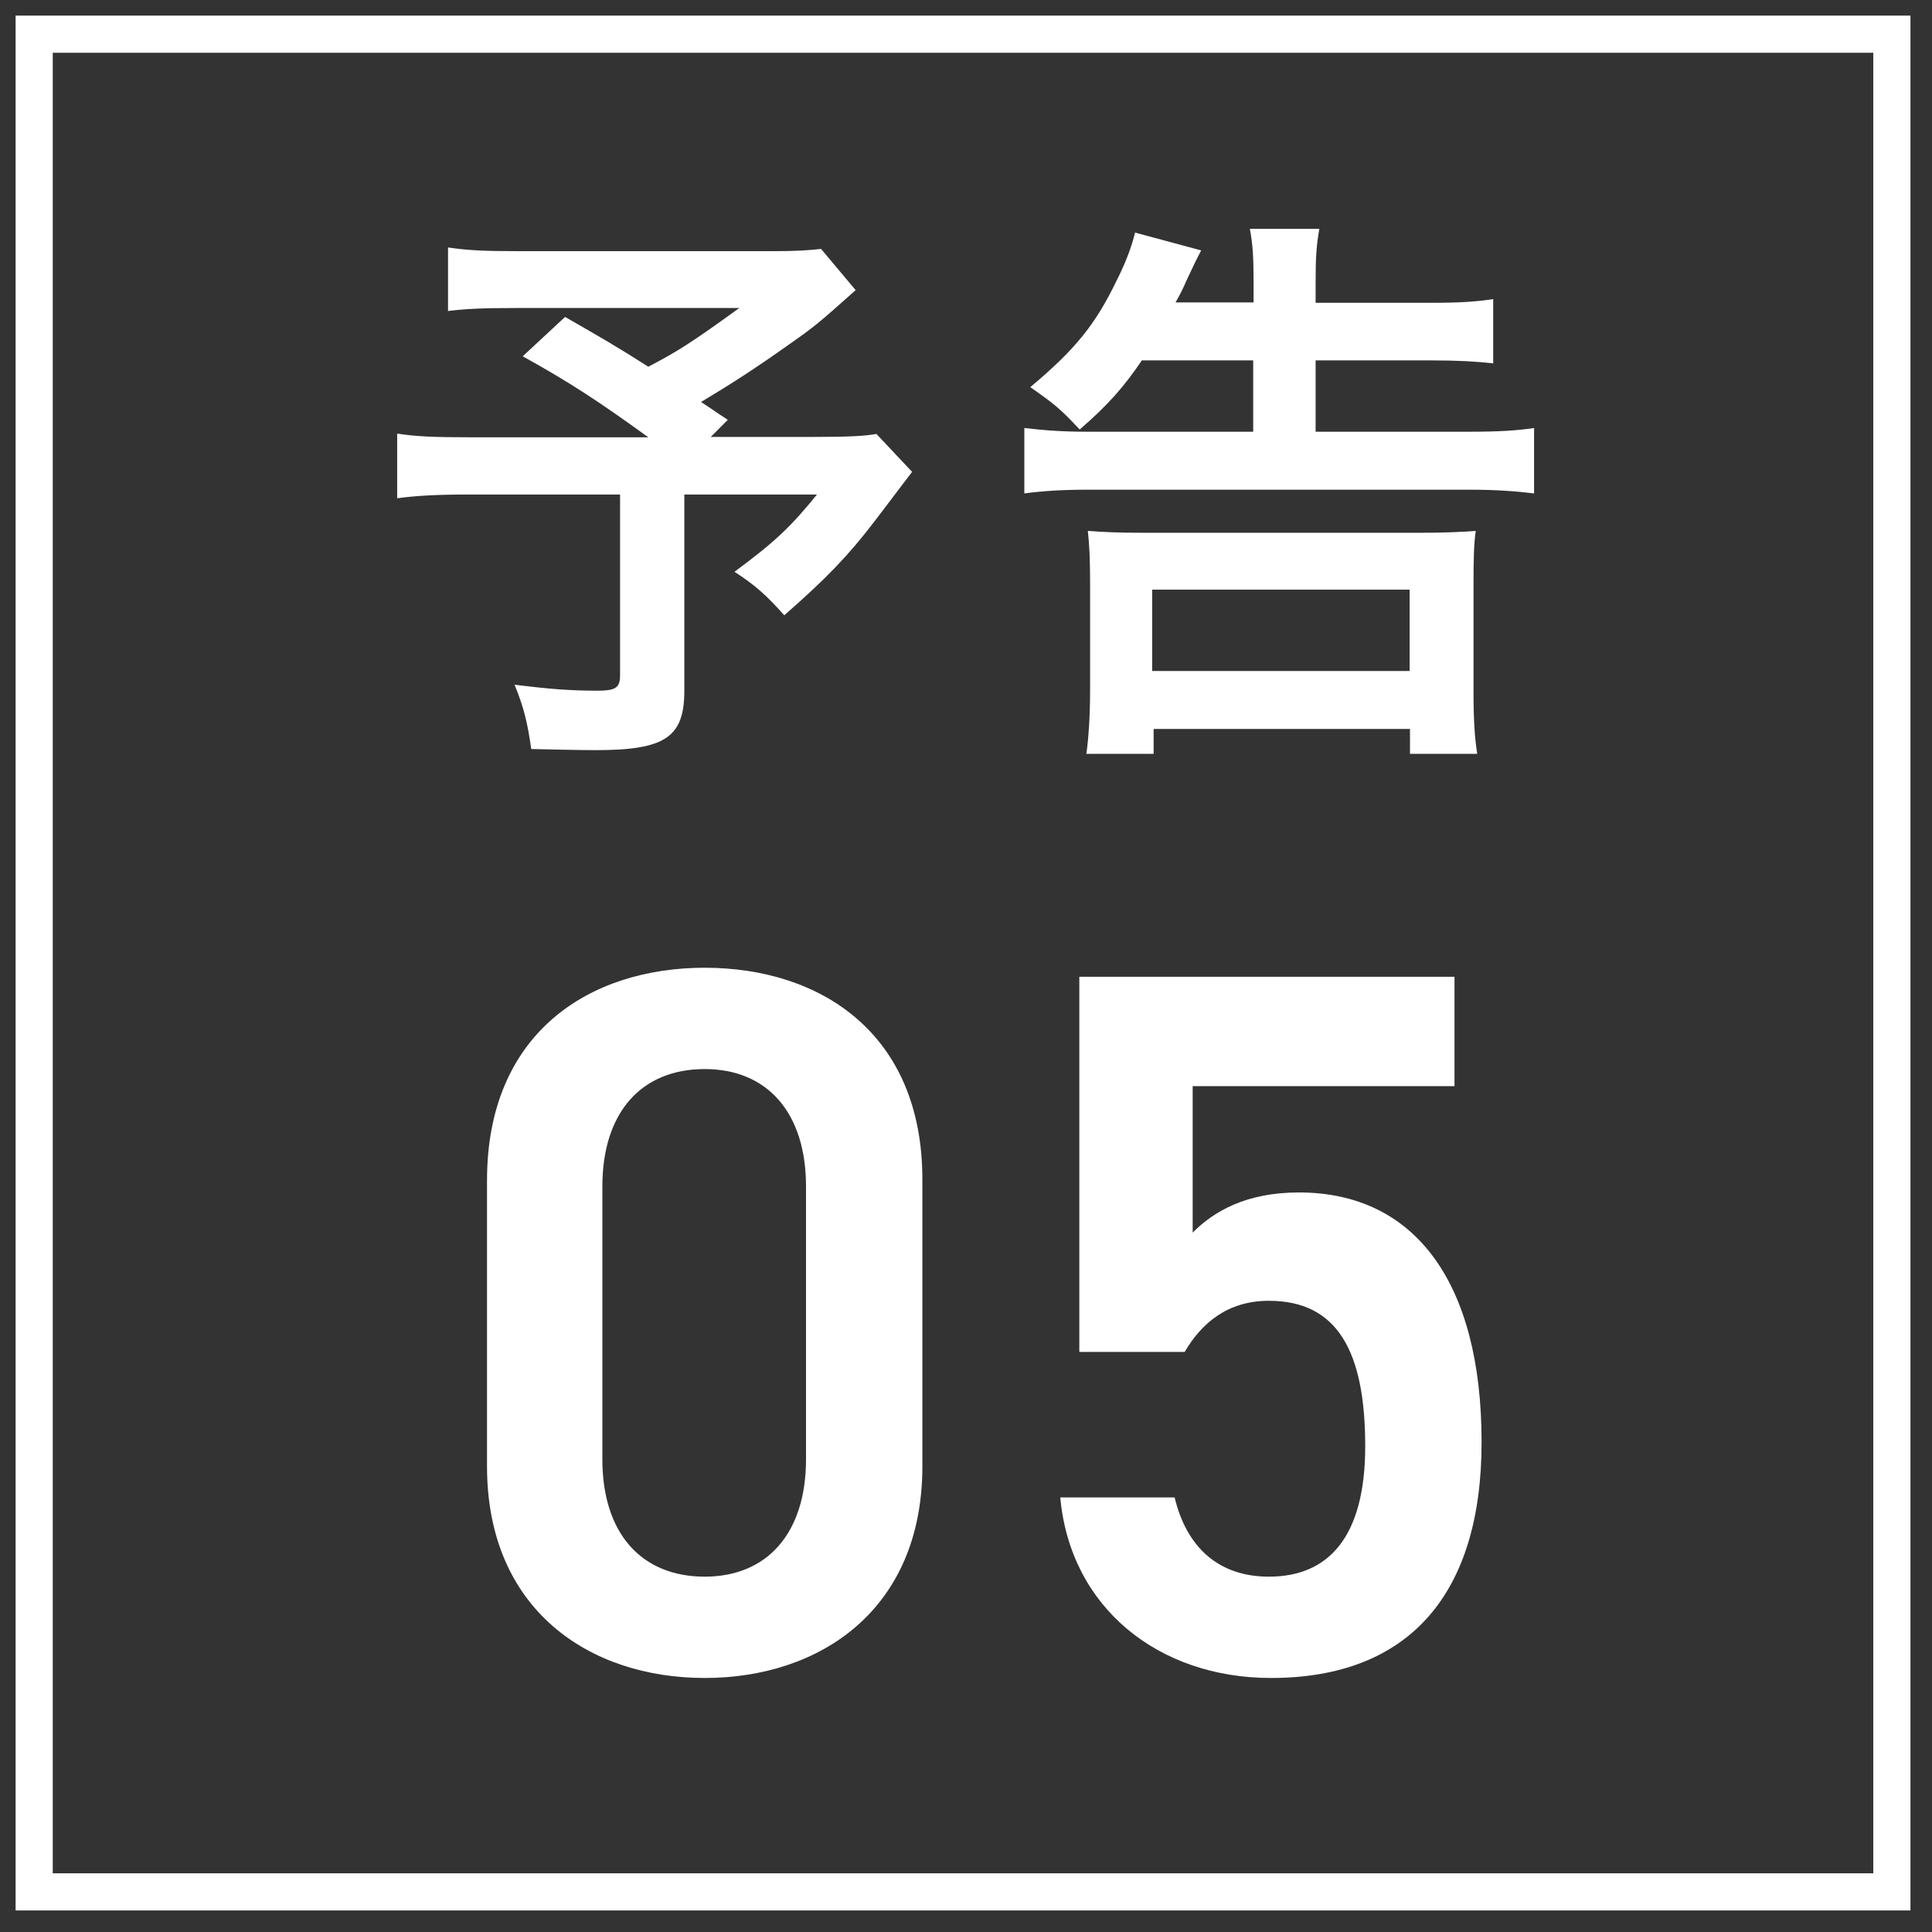
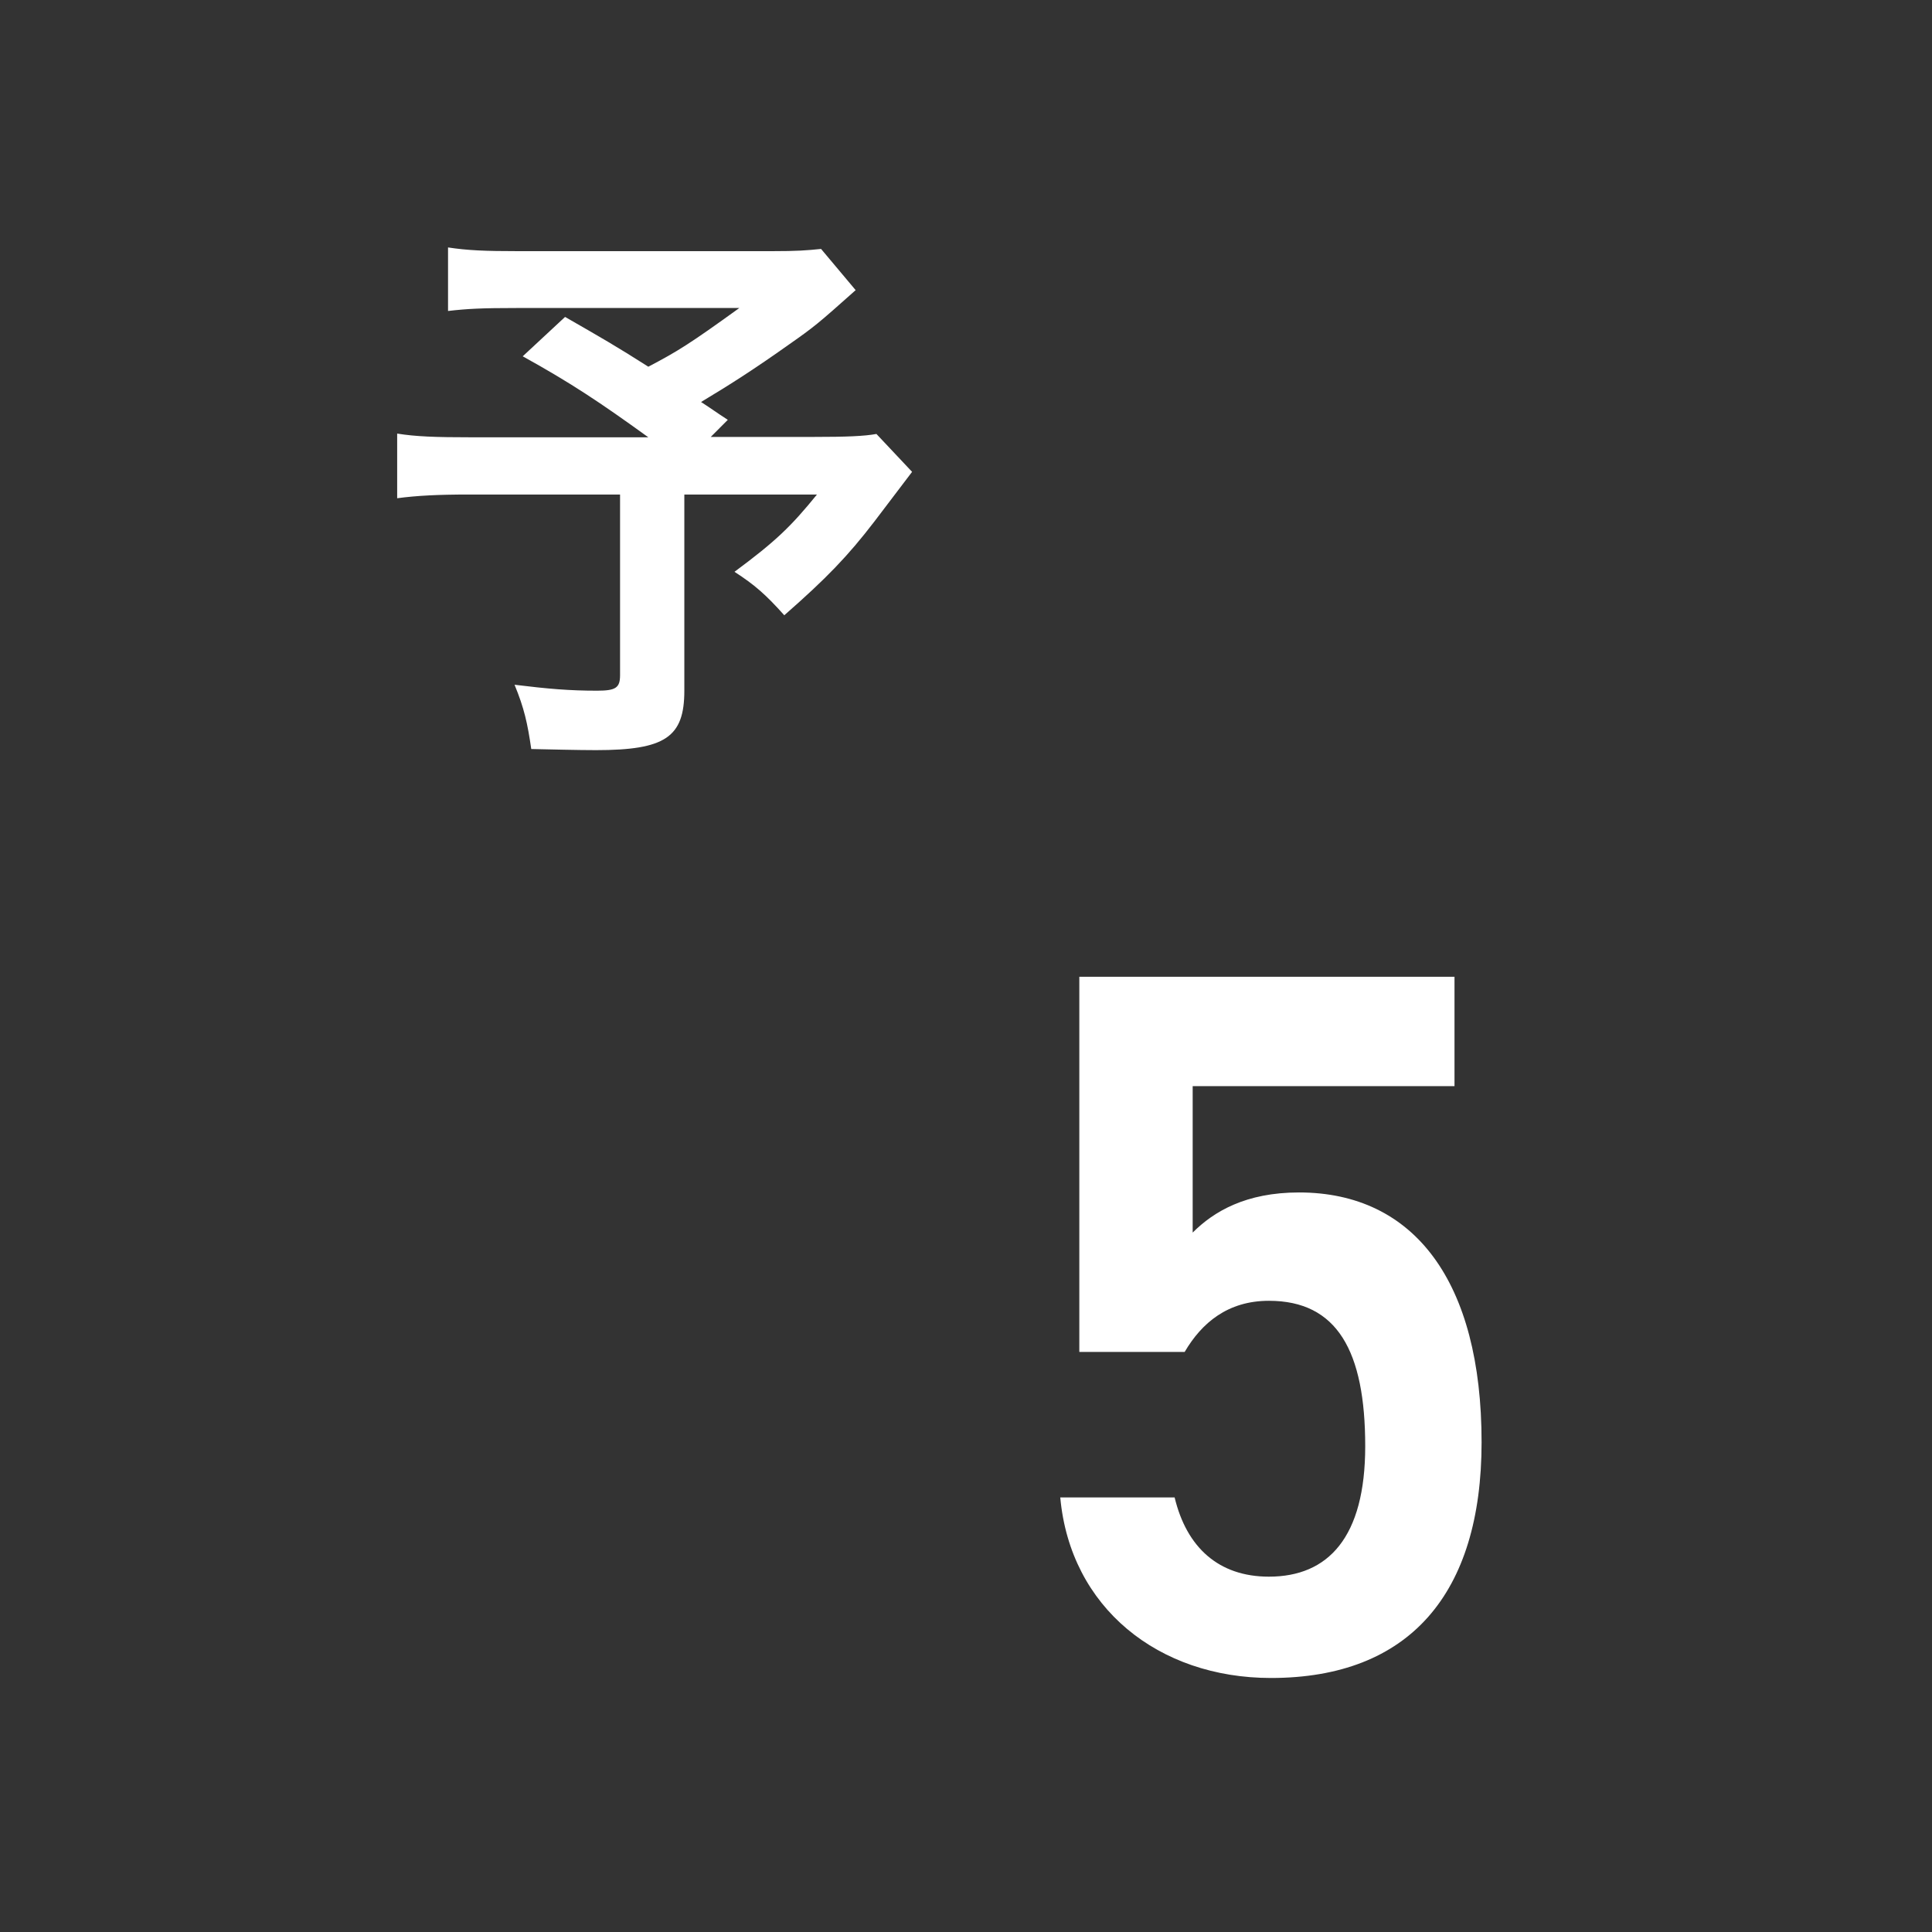
<svg xmlns="http://www.w3.org/2000/svg" width="52" height="52" viewBox="0 0 52 52" fill="none">
  <rect x="0" y="0" width="52" height="52" fill="#333333" stroke="none" />
  <path d="M34.153 35.011C33.046 35.011 32.344 35.605 31.885 36.388H29.05V26.29H39.148V29.233H32.101V33.175C32.668 32.608 33.532 32.095 34.963 32.095C38.068 32.095 39.877 34.498 39.877 38.818C39.877 42.895 37.933 45.163 34.207 45.163C31.183 45.163 28.807 43.273 28.537 40.303H31.615C31.939 41.653 32.803 42.436 34.153 42.436C35.746 42.436 36.745 41.383 36.745 38.926C36.745 36.361 35.989 35.011 34.153 35.011Z" fill="white" />
-   <path d="M24.826 39.466C24.826 43.327 22.072 45.163 18.967 45.163C15.862 45.163 13.108 43.327 13.108 39.466V31.771C13.108 27.802 15.862 26.047 18.967 26.047C22.072 26.047 24.826 27.802 24.826 31.744V39.466ZM21.694 31.933C21.694 29.935 20.641 28.774 18.967 28.774C17.266 28.774 16.213 29.935 16.213 31.933V39.277C16.213 41.275 17.266 42.436 18.967 42.436C20.641 42.436 21.694 41.275 21.694 39.277V31.933Z" fill="white" />
  <path d="M23.029 7.81C22.009 8.72 21.909 8.8 21.239 9.27C20.309 9.93 19.669 10.34 18.869 10.82C19.209 11.04 19.219 11.06 19.589 11.3L19.13 11.76H21.88C22.79 11.76 23.259 11.74 23.589 11.68L24.549 12.7C24.549 12.7 24.199 13.16 23.539 14.03C22.819 14.97 22.239 15.57 21.109 16.56C20.609 16 20.309 15.74 19.769 15.39C20.889 14.56 21.289 14.17 21.989 13.31H18.419V18.59C18.419 19.84 17.909 20.19 16.039 20.19C15.559 20.19 14.779 20.17 14.299 20.16C14.199 19.47 14.109 19.06 13.849 18.43C14.749 18.54 15.319 18.59 16.07 18.59C16.579 18.59 16.689 18.51 16.689 18.17V13.31H12.63C11.78 13.31 11.22 13.34 10.69 13.41V11.67C11.19 11.75 11.699 11.77 12.709 11.77H17.45C16.149 10.83 15.37 10.31 14.069 9.59L15.209 8.53C16.219 9.11 16.57 9.31 17.45 9.87C18.25 9.45 18.569 9.25 19.899 8.29H13.919C12.959 8.29 12.579 8.31 12.059 8.37V6.66C12.589 6.74 13.05 6.76 13.95 6.76H20.769C21.459 6.76 21.709 6.74 22.099 6.7L23.039 7.82L23.029 7.81Z" fill="white" />
-   <path d="M30.74 9.69C30.24 10.43 29.81 10.91 29.06 11.56C28.56 11.03 28.42 10.9 27.73 10.42C28.95 9.4 29.49 8.72 30.05 7.56C30.31 7.05 30.47 6.6 30.55 6.26L32.33 6.74C32.21 6.967 32.077 7.24 31.93 7.56C31.85 7.75 31.77 7.91 31.64 8.14H33.74V7.6C33.74 6.93 33.72 6.58 33.64 6.16H35.51C35.43 6.61 35.41 6.94 35.41 7.62V8.15H38.51C39.29 8.15 39.74 8.12 40.19 8.05V9.78C39.74 9.73 39.25 9.7 38.53 9.7H35.41V11.62H39.55C40.32 11.62 40.83 11.59 41.29 11.52V13.28C40.79 13.22 40.25 13.18 39.55 13.18H29.31C28.62 13.18 28.11 13.21 27.57 13.28V11.52C28.1 11.58 28.55 11.62 29.27 11.62H33.73V9.7H30.74V9.69ZM29.24 20.29C29.3 19.87 29.34 19.25 29.34 18.58V15.73C29.34 15.01 29.32 14.68 29.28 14.29C29.71 14.32 30.08 14.34 30.8 14.34H38.18C38.9 14.34 39.28 14.32 39.72 14.29C39.67 14.64 39.66 15.01 39.66 15.73V18.6C39.66 19.38 39.69 19.85 39.76 20.29H37.95V19.62H31.05V20.29H29.26H29.24ZM31.01 18.06H37.94V15.87H31.01V18.06Z" fill="white" />
-   <rect x="0.92" y="0.92" width="50" height="50" stroke="white" />
</svg>